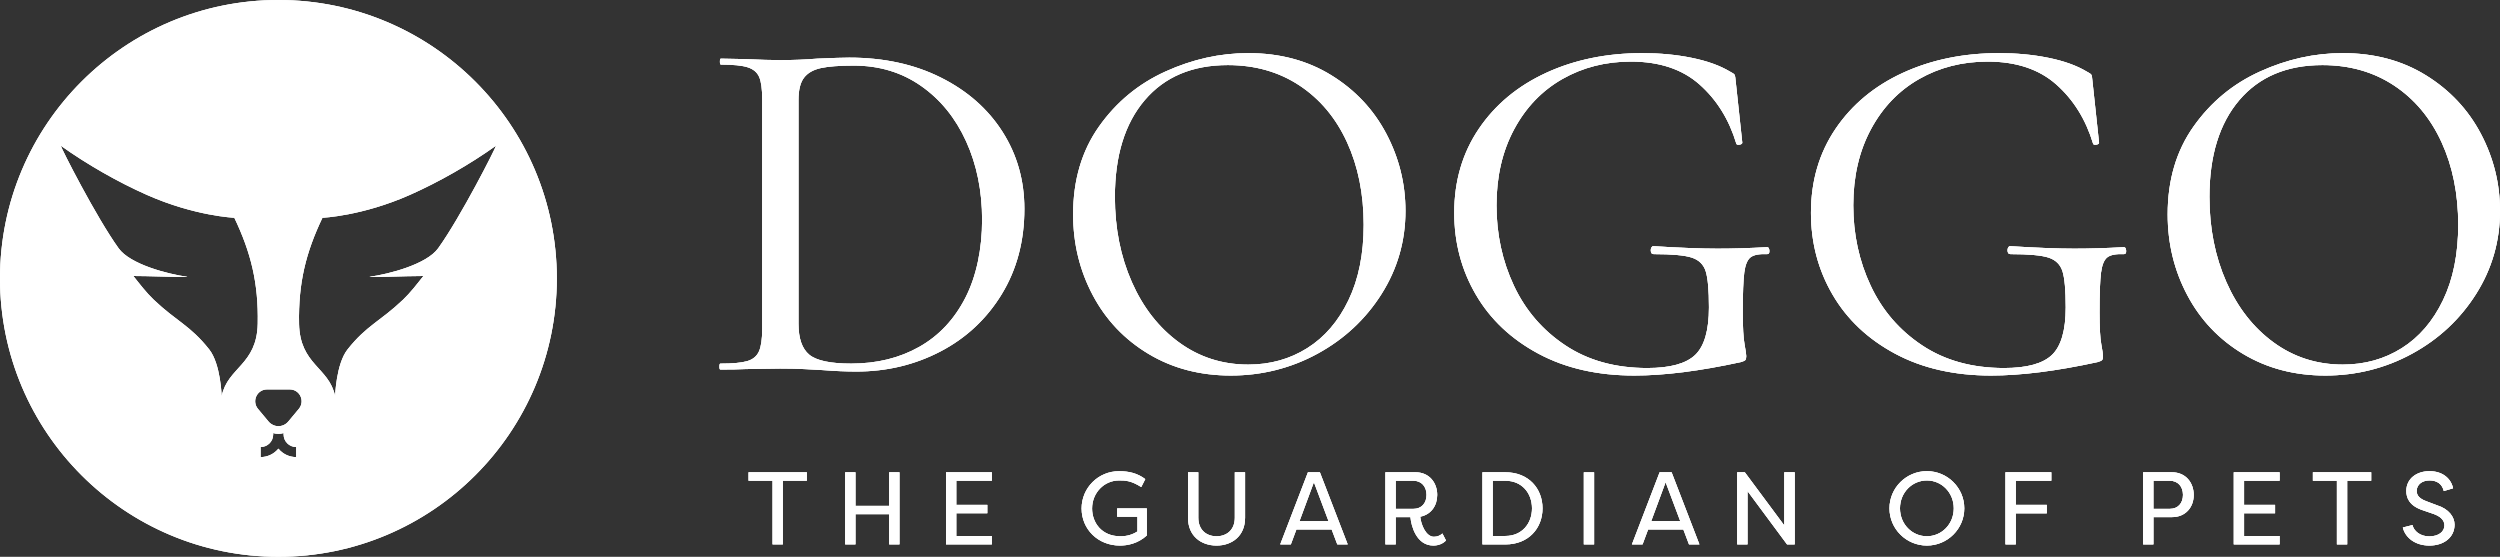
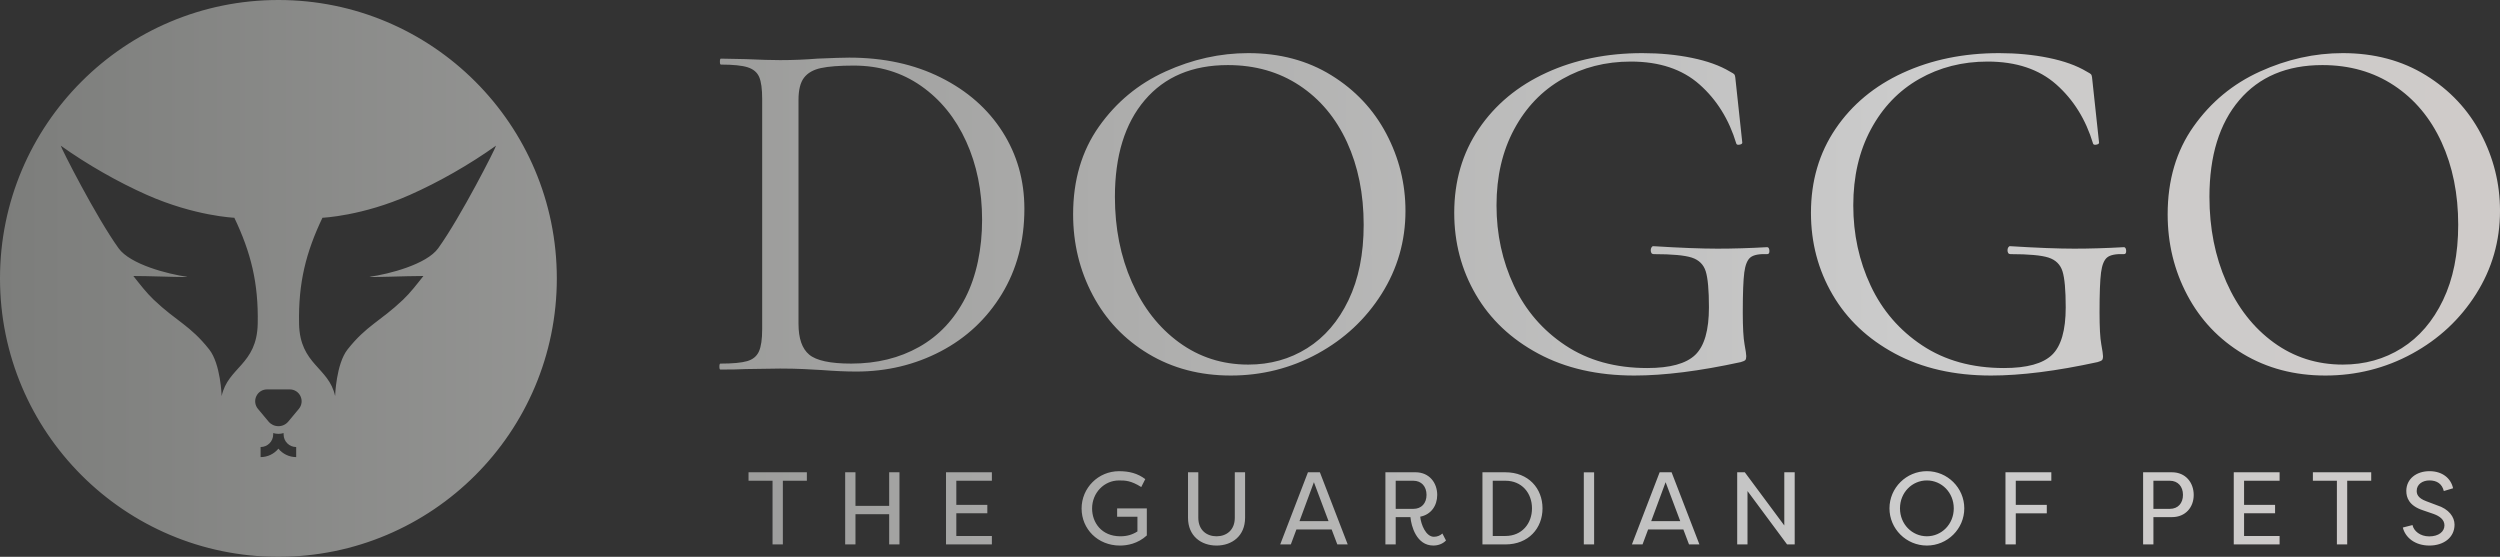
<svg xmlns="http://www.w3.org/2000/svg" viewBox="0 0 1872.07 416.95" data-name="Layer 2" id="Layer_2">
  <rect x="0" y="0" width="1872.07" height="416.95" fill="#333333" stroke="none" />
  <defs>
    <style>      .cls-1 {        clip-path: url(#clippath);      }      .cls-2 {        fill: url(#linear-gradient);      }      .cls-2, .cls-3 {        stroke-width: 0px;      }      .cls-4, .cls-3 {        fill: #fff;      }    </style>
    <linearGradient gradientUnits="userSpaceOnUse" gradientTransform="translate(0 416.99) scale(1 -1)" y2="208.52" x2="1872.07" y1="208.52" x1="0" id="linear-gradient">
      <stop stop-color="#7c7d7b" offset="0" />
      <stop stop-color="#ababaa" offset=".43" />
      <stop stop-color="#cbcbcb" offset=".76" />
      <stop stop-color="#cfcbc9" offset="1" />
    </linearGradient>
    <clipPath id="clippath">
-       <path d="M560.52,353.67v6.33h17.98v47.68h7.72v-47.68h17.98v-6.33h-43.67ZM665.83,353.67v25.15h-25.23v-25.15h-7.72v54.01h7.72v-22.61h25.23v22.61h7.72v-54.01h-7.72ZM708.4,353.67v54.01h34.34v-6.33h-26.62v-16.98h23.22v-6.33h-23.22v-18.06h26.62v-6.33h-34.34ZM924.65,353.67v34.03c0,9.34-6.33,13.89-13.66,13.89s-13.66-4.55-13.66-13.89v-34.03h-7.72v34.03c0,13.66,9.8,20.83,21.37,20.83s21.37-7.17,21.37-20.83v-34.03h-7.72,0ZM983.89,361.08l10.96,29.17h-21.76l10.8-29.17ZM979.42,353.67l-20.76,54.01h7.95l4.17-11.19h26.39l4.24,11.19h7.79l-20.83-54.01h-8.94,0ZM1045.14,359.99h13.2c6.1,0,9.88,4.32,9.88,10.57s-3.7,10.49-9.88,10.49h-13.2v-21.07ZM1037.43,353.67v54.01h7.71v-20.45h11.04c.54,6.56,4.47,21.29,17.13,21.29,3.47,0,6.94-1.15,9.49-3.78l-2.7-5.25c-1.46,1.39-3.63,2.47-6.33,2.47-6.02,0-9.72-9.18-10.27-15.05,8.11-1.54,12.73-8.26,12.73-16.28,0-9.1-5.94-16.98-16.28-16.98h-22.53,0ZM1117.81,359.99h9.49c12.35,0,19.9,9.26,19.9,20.68s-7.56,20.68-19.9,20.68h-9.49v-41.36h0ZM1110.09,353.67v54.01h17.21c17.28,0,27.78-12.11,27.78-27.01s-10.49-27.01-27.78-27.01h-17.21ZM1186,407.68h7.72v-54.01h-7.72v54.01ZM1247.26,361.08l10.96,29.17h-21.76l10.8-29.17ZM1242.78,353.67l-20.75,54.01h7.95l4.17-11.19h26.39l4.24,11.19h7.79l-20.83-54.01h-8.95ZM1336.13,353.67v39.81l-29.56-39.81h-5.71v54.01h7.72v-39.97l29.63,39.97h5.71v-54.01h-7.79ZM1501.75,353.67v54.01h7.72v-23.3h23.23v-6.33h-23.23v-18.06h26.62v-6.33h-34.34ZM1612.53,359.99h12.27c6.09,0,9.87,4.32,9.87,10.57s-3.7,10.49-9.87,10.49h-12.27v-21.07ZM1604.82,353.67v54.01h7.72v-20.45h13.89c10.26,0,16.28-7.48,16.28-16.59s-5.94-16.98-16.28-16.98h-21.6ZM1672.7,353.67v54.01h34.33v-6.33h-26.61v-16.98h23.22v-6.33h-23.22v-18.06h26.61v-6.33h-34.33ZM1731.95,353.67v6.33h17.98v47.68h7.72v-47.68h17.98v-6.33h-43.67,0ZM809.93,380.83c0,15.2,12.03,27.7,28.7,27.7,5.4,0,13.28-1.31,20.14-7.56v-20.29h-22.23v6.25h15.2v11.03c-3.7,2.39-7.79,3.63-12.73,3.63-14.2,0-21.22-10.34-21.22-20.83,0-11.73,9.03-20.99,20.14-20.99,4.71,0,8.95.08,16.67,4.94l3.01-5.94c-5.87-4.39-12.12-5.93-19.68-5.93-15.43,0-28.01,12.42-28.01,28.01M1422.76,380.67c0-11.88,9.1-20.91,20.14-20.91s20.14,9.03,20.14,20.91-9.1,20.91-20.14,20.91-20.14-9.03-20.14-20.91M1414.89,380.67c0,15.35,12.58,27.85,28.01,27.85s28.01-12.5,28.01-27.85-12.58-27.85-28.01-27.85-28.01,12.5-28.01,27.85M1801.92,367.71c0,4.71,1.85,10.96,12.5,14.43l8.1,2.78c4.4,1.62,7.95,4.24,7.95,8.49,0,4.71-4.32,8.26-11.42,8.26-6.72,0-11.57-4.02-12.5-8.49l-7.25,1.85c1.85,7.49,9.1,13.5,19.9,13.5s18.83-6.09,18.83-15.66c0-5.71-4.24-11.73-13.12-14.5l-8.18-3.09c-6.33-2.39-7.03-5.4-7.03-7.72,0-4.94,4.4-7.8,9.57-7.8,5.56,0,9.41,2.55,10.72,7.95l6.94-2.08c-1.62-7.48-8.02-12.8-17.67-12.8s-17.36,5.63-17.36,14.89M605.95,265.56c-5.35-4.47-8.01-12.16-8.01-23.09V74.81c0-7.45,1.36-12.97,4.1-16.57,2.73-3.6,6.95-6.02,12.67-7.27,5.71-1.24,13.91-1.86,24.59-1.86,19.13,0,35.95,5.09,50.48,15.27,14.54,10.19,25.77,24.03,33.72,41.55,7.95,17.5,11.92,37.06,11.92,58.67s-4.16,42.04-12.48,58.31c-8.33,16.27-19.88,28.57-34.65,36.88-14.78,8.33-31.73,12.48-50.85,12.48-15.65,0-26.14-2.24-31.48-6.71M612.1,43.9c-9.19.74-18.51,1.12-27.94,1.12-6.21,0-14.78-.25-25.71-.75l-18.63-.37c-.49,0-.74.74-.74,2.23s.24,2.23.74,2.23c9.19,0,15.89.69,20.12,2.05,4.22,1.37,7.07,3.79,8.57,7.27,1.49,3.48,2.23,8.94,2.23,16.39v172.5c0,7.45-.81,12.98-2.42,16.58-1.62,3.6-4.54,6.02-8.76,7.26-4.22,1.24-10.93,1.87-20.12,1.87-.49,0-.74.74-.74,2.23s.25,2.23.74,2.23c7.95,0,14.29-.12,19.01-.37l25.71-.38c6.46,0,12.35.13,17.7.38,5.34.24,9.87.49,13.6.74,9.69.75,18.26,1.12,25.71,1.12,22.85,0,43.9-5.03,63.15-15.08,19.24-10.06,34.52-24.35,45.82-42.85,11.29-18.5,16.95-39.8,16.95-63.89,0-21.36-5.47-40.61-16.4-57.75-10.93-17.14-26.33-30.67-46.2-40.61-19.87-9.93-42.72-14.9-68.55-14.9-3.98,0-11.92.25-23.84.75M882.94,256.44c-15.15-11.05-26.96-26.14-35.4-45.27-8.45-19.13-12.67-40.36-12.67-63.71,0-30.8,7.45-54.96,22.35-72.47,14.9-17.5,35.64-26.26,62.22-26.26,20.37,0,38.25,5.09,53.65,15.27,15.4,10.19,27.25,24.34,35.58,42.47,8.32,18.13,12.48,38.74,12.48,61.85,0,21.86-3.79,40.67-11.37,56.44-7.57,15.78-17.87,27.76-30.91,35.95-13.04,8.2-27.76,12.3-44.15,12.3-19.37,0-36.64-5.53-51.78-16.58M872.69,53.58c-20.25,9.19-36.83,22.91-49.74,41.17-12.91,18.25-19.37,40.17-19.37,65.75,0,21.86,4.9,42.04,14.72,60.54,9.81,18.5,23.72,33.16,41.72,43.96,18.01,10.8,38.56,16.21,61.66,16.21s45.01-5.46,65.01-16.4c19.99-10.92,35.95-25.83,47.88-44.7,11.92-18.88,17.88-39.62,17.88-62.22,0-20.37-4.79-39.62-14.34-57.75-9.57-18.13-23.28-32.73-41.17-43.78-17.88-11.05-38.62-16.58-62.21-16.58-21.12,0-41.79,4.6-62.04,13.79M1157.89,54.51c-21.36,9.82-38.19,23.79-50.48,41.91-12.29,18.13-18.44,39.11-18.44,62.96,0,22.35,5.4,42.79,16.21,61.29,10.8,18.5,26.39,33.22,46.75,44.14,20.36,10.93,44.34,16.4,71.9,16.4,22.36,0,48.93-3.35,79.73-10.06,1.73-.49,2.85-.99,3.35-1.49.5-.49.74-1.49.74-2.98,0-1.23-.44-4.22-1.3-8.94-.87-4.71-1.31-12.66-1.31-23.84,0-14.16.38-24.09,1.12-29.81.74-5.71,2.29-9.5,4.65-11.37,2.36-1.86,6.52-2.66,12.49-2.42,1.24,0,1.8-.87,1.67-2.61-.13-1.74-.69-2.61-1.67-2.61-13.17.74-25.59,1.12-37.25,1.12s-28.2-.62-48.07-1.87c-.49,0-.93.32-1.3.93-.37.62-.56,1.3-.56,2.04,0,1.99.75,2.99,2.23,2.99,13.66,0,23.16.87,28.5,2.6,5.33,1.74,8.81,5.16,10.43,10.24,1.61,5.1,2.42,14.1,2.42,27.01,0,17.14-3.41,29-10.24,35.58-6.83,6.58-18.82,9.87-35.95,9.87-23.84,0-44.27-5.65-61.29-16.96-17.01-11.29-29.86-26.2-38.55-44.7-8.7-18.5-13.04-38.56-13.04-60.17s4.41-40.61,13.23-57c8.81-16.39,20.86-28.93,36.14-37.63,15.28-8.69,32.35-13.04,51.23-13.04,21.36,0,38.5,5.72,51.41,17.14,12.92,11.43,22.11,26.21,27.57,44.34.24.74,1.06,1,2.42.74,1.37-.24,2.05-.74,2.05-1.49l-4.84-45.08c-.24-3.22-.56-5.15-.93-5.77-.37-.62-1.55-1.42-3.54-2.42-7.45-4.47-16.95-7.88-28.5-10.24-11.54-2.36-23.91-3.54-37.07-3.54-26.58,0-50.55,4.91-71.91,14.72M1425.01,54.51c-21.36,9.82-38.19,23.79-50.48,41.91-12.29,18.13-18.44,39.11-18.44,62.96,0,22.35,5.4,42.79,16.21,61.29,10.8,18.5,26.39,33.22,46.75,44.14,20.36,10.93,44.34,16.4,71.91,16.4,22.35,0,48.92-3.35,79.73-10.06,1.73-.49,2.85-.99,3.35-1.49.5-.49.75-1.49.75-2.98,0-1.23-.44-4.22-1.3-8.94-.87-4.71-1.3-12.66-1.3-23.84,0-14.16.37-24.09,1.12-29.81.74-5.71,2.29-9.5,4.66-11.37,2.36-1.86,6.52-2.66,12.48-2.42,1.24,0,1.8-.87,1.67-2.61-.13-1.74-.69-2.61-1.67-2.61-13.17.74-25.59,1.12-37.25,1.12s-28.2-.62-48.07-1.87c-.49,0-.93.32-1.3.93-.37.62-.56,1.3-.56,2.04,0,1.99.75,2.99,2.23,2.99,13.66,0,23.16.87,28.51,2.6,5.33,1.74,8.81,5.16,10.43,10.24,1.61,5.1,2.42,14.1,2.42,27.01,0,17.14-3.41,29-10.24,35.58-6.84,6.58-18.82,9.87-35.95,9.87-23.84,0-44.28-5.65-61.29-16.96-17.02-11.29-29.87-26.2-38.56-44.7-8.7-18.5-13.04-38.56-13.04-60.17s4.41-40.61,13.23-57c8.81-16.39,20.86-28.93,36.14-37.63,15.27-8.69,32.35-13.04,51.23-13.04,21.36,0,38.5,5.72,51.41,17.14,12.91,11.43,22.1,26.21,27.57,44.34.24.74,1.06,1,2.42.74,1.37-.24,2.05-.74,2.05-1.49l-4.84-45.08c-.24-3.22-.55-5.15-.93-5.77-.37-.62-1.55-1.42-3.53-2.42-7.45-4.47-16.95-7.88-28.5-10.24-11.55-2.36-23.92-3.54-37.07-3.54-26.59,0-50.55,4.91-71.91,14.72M1702.56,256.44c-15.16-11.05-26.95-26.14-35.4-45.27-8.45-19.13-12.67-40.36-12.67-63.71,0-30.8,7.45-54.96,22.35-72.47,14.9-17.5,35.64-26.26,62.22-26.26,20.37,0,38.25,5.09,53.65,15.27,15.4,10.19,27.25,24.34,35.58,42.47,8.32,18.13,12.48,38.74,12.48,61.85,0,21.86-3.79,40.67-11.37,56.44-7.58,15.78-17.88,27.76-30.92,35.95-13.04,8.2-27.76,12.3-44.15,12.3-19.37,0-36.64-5.53-51.78-16.58M1692.31,53.58c-20.25,9.19-36.83,22.91-49.74,41.17-12.92,18.25-19.37,40.17-19.37,65.75,0,21.86,4.9,42.04,14.72,60.54,9.81,18.5,23.72,33.16,41.73,43.96,18.01,10.8,38.56,16.21,61.66,16.21s45.01-5.46,65.01-16.4c19.99-10.92,35.95-25.83,47.87-44.7,11.92-18.88,17.88-39.62,17.88-62.22,0-20.37-4.79-39.62-14.34-57.75-9.57-18.13-23.28-32.73-41.17-43.78-17.88-11.05-38.62-16.58-62.22-16.58-21.12,0-41.79,4.6-62.03,13.79M212.37,324.29v1.04c0,5.2,4.22,9.42,9.42,9.42v7.54c-5.33,0-10.21-2.47-13.32-6.32-3.11,3.85-8,6.32-13.32,6.32v-7.54c5.2,0,9.43-4.23,9.43-9.42v-1.04c1.24.38,2.56.59,3.9.59s2.65-.2,3.9-.59M201.1,315.69l-7.95-9.53c-2.22-2.68-2.69-6.3-1.22-9.45,1.48-3.15,4.55-5.11,8.04-5.11h17.02c3.48,0,6.56,1.96,8.03,5.11,1.47,3.15,1.01,6.77-1.22,9.45l-7.94,9.53c-1.83,2.19-4.52,3.45-7.38,3.45s-5.55-1.26-7.38-3.45M140.25,207.3c-14.9-2.11-42.79-9.38-51.43-21.37-16.84-23.39-43.14-75.19-43.33-76.85,19.86,14.16,42.89,27.27,64.42,36.83,35.91,15.93,65.57,17.16,65.57,17.16,12.38,25.95,18.14,48.81,17.51,79.33-.63,30.91-22.36,32.45-27.01,54.21,0,0-.7-24.03-9.31-34.93-14.26-18.04-24.45-20.96-41.58-37.26-5.39-5.13-10.15-11.33-15.23-17.74,10.94,0,30.6.77,37.72.77,1.68,0,2.66-.04,2.67-.15M223.95,242.39c-.62-30.53,5.13-53.38,17.51-79.33,0,0,29.65-1.22,65.56-17.16,21.54-9.55,44.56-22.66,64.42-36.83-.18,1.66-26.49,53.46-43.32,76.85-8.64,12-36.54,19.27-51.43,21.37,0,.56,26.86-.62,40.38-.62-5.08,6.4-9.83,12.6-15.23,17.74-17.14,16.31-27.32,19.22-41.58,37.26-8.61,10.9-9.31,34.93-9.31,34.93-4.65-21.77-26.38-23.31-27.01-54.21M208.48,0C93.34,0,0,93.34,0,208.47s93.34,208.48,208.48,208.48,208.48-93.34,208.48-208.48S323.61,0,208.48,0h0Z" class="cls-3" />
-     </clipPath>
+       </clipPath>
  </defs>
  <g data-name="Réteg 1" id="Réteg_1">
    <path d="M560.52,353.67v6.33h17.98v47.68h7.72v-47.68h17.98v-6.33h-43.67ZM665.83,353.67v25.15h-25.23v-25.15h-7.72v54.01h7.72v-22.61h25.23v22.61h7.72v-54.01h-7.72ZM708.4,353.67v54.01h34.34v-6.33h-26.62v-16.98h23.22v-6.33h-23.22v-18.06h26.62v-6.33h-34.34ZM924.65,353.67v34.03c0,9.34-6.33,13.89-13.66,13.89s-13.66-4.55-13.66-13.89v-34.03h-7.72v34.03c0,13.66,9.8,20.83,21.37,20.83s21.37-7.17,21.37-20.83v-34.03h-7.72,0ZM983.89,361.08l10.96,29.17h-21.76l10.8-29.17ZM979.42,353.67l-20.76,54.01h7.95l4.17-11.19h26.39l4.24,11.19h7.79l-20.83-54.01h-8.94,0ZM1045.14,359.99h13.2c6.1,0,9.88,4.32,9.88,10.57s-3.7,10.49-9.88,10.49h-13.2v-21.07ZM1037.43,353.67v54.01h7.71v-20.45h11.04c.54,6.56,4.47,21.29,17.13,21.29,3.47,0,6.94-1.15,9.49-3.78l-2.7-5.25c-1.46,1.39-3.63,2.47-6.33,2.47-6.02,0-9.72-9.18-10.27-15.05,8.11-1.54,12.73-8.26,12.73-16.28,0-9.1-5.94-16.98-16.28-16.98h-22.53,0ZM1117.81,359.99h9.49c12.35,0,19.9,9.26,19.9,20.68s-7.56,20.68-19.9,20.68h-9.49v-41.36h0ZM1110.09,353.67v54.01h17.21c17.28,0,27.78-12.11,27.78-27.01s-10.49-27.01-27.78-27.01h-17.21ZM1186,407.68h7.72v-54.01h-7.72v54.01ZM1247.26,361.08l10.96,29.17h-21.76l10.8-29.17ZM1242.78,353.67l-20.75,54.01h7.95l4.17-11.19h26.39l4.24,11.19h7.79l-20.83-54.01h-8.95ZM1336.13,353.67v39.81l-29.56-39.81h-5.71v54.01h7.72v-39.97l29.63,39.97h5.71v-54.01h-7.79ZM1501.75,353.67v54.01h7.72v-23.3h23.23v-6.33h-23.23v-18.06h26.62v-6.33h-34.34ZM1612.53,359.99h12.27c6.09,0,9.87,4.32,9.87,10.57s-3.7,10.49-9.87,10.49h-12.27v-21.07ZM1604.82,353.67v54.01h7.72v-20.45h13.89c10.26,0,16.28-7.48,16.28-16.59s-5.94-16.98-16.28-16.98h-21.6ZM1672.7,353.67v54.01h34.33v-6.33h-26.61v-16.98h23.22v-6.33h-23.22v-18.06h26.61v-6.33h-34.33ZM1731.95,353.67v6.33h17.98v47.68h7.72v-47.68h17.98v-6.33h-43.67,0ZM809.93,380.83c0,15.2,12.03,27.7,28.7,27.7,5.4,0,13.28-1.31,20.14-7.56v-20.29h-22.23v6.25h15.2v11.03c-3.7,2.39-7.79,3.63-12.73,3.63-14.2,0-21.22-10.34-21.22-20.83,0-11.73,9.03-20.99,20.14-20.99,4.71,0,8.95.08,16.67,4.94l3.01-5.94c-5.87-4.39-12.12-5.93-19.68-5.93-15.43,0-28.01,12.42-28.01,28.01M1422.76,380.67c0-11.88,9.1-20.91,20.14-20.91s20.14,9.03,20.14,20.91-9.1,20.91-20.14,20.91-20.14-9.03-20.14-20.91M1414.89,380.67c0,15.35,12.58,27.85,28.01,27.85s28.01-12.5,28.01-27.85-12.58-27.85-28.01-27.85-28.01,12.5-28.01,27.85M1801.92,367.71c0,4.71,1.85,10.96,12.5,14.43l8.1,2.78c4.4,1.62,7.95,4.24,7.95,8.49,0,4.71-4.32,8.26-11.42,8.26-6.72,0-11.57-4.02-12.5-8.49l-7.25,1.85c1.85,7.49,9.1,13.5,19.9,13.5s18.83-6.09,18.83-15.66c0-5.71-4.24-11.73-13.12-14.5l-8.18-3.09c-6.33-2.39-7.03-5.4-7.03-7.72,0-4.94,4.4-7.8,9.57-7.8,5.56,0,9.41,2.55,10.72,7.95l6.94-2.08c-1.62-7.48-8.02-12.8-17.67-12.8s-17.36,5.63-17.36,14.89M605.95,265.56c-5.35-4.47-8.01-12.16-8.01-23.09V74.81c0-7.45,1.36-12.97,4.1-16.57,2.73-3.6,6.95-6.02,12.67-7.27,5.71-1.24,13.91-1.86,24.59-1.86,19.13,0,35.95,5.09,50.48,15.27,14.54,10.19,25.77,24.03,33.72,41.55,7.95,17.5,11.92,37.06,11.92,58.67s-4.16,42.04-12.48,58.31c-8.33,16.27-19.88,28.57-34.65,36.88-14.78,8.33-31.73,12.48-50.85,12.48-15.65,0-26.14-2.24-31.48-6.71M612.1,43.9c-9.19.74-18.51,1.12-27.94,1.12-6.21,0-14.78-.25-25.71-.75l-18.63-.37c-.49,0-.74.74-.74,2.23s.24,2.23.74,2.23c9.19,0,15.89.69,20.12,2.05,4.22,1.37,7.07,3.79,8.57,7.27,1.49,3.48,2.23,8.94,2.23,16.39v172.5c0,7.45-.81,12.98-2.42,16.58-1.62,3.6-4.54,6.02-8.76,7.26-4.22,1.24-10.93,1.87-20.12,1.87-.49,0-.74.74-.74,2.23s.25,2.23.74,2.23c7.95,0,14.29-.12,19.01-.37l25.71-.38c6.46,0,12.35.13,17.7.38,5.34.24,9.87.49,13.6.74,9.69.75,18.26,1.12,25.71,1.12,22.85,0,43.9-5.03,63.15-15.08,19.24-10.06,34.52-24.35,45.82-42.85,11.29-18.5,16.95-39.8,16.95-63.89,0-21.36-5.47-40.61-16.4-57.75-10.93-17.14-26.33-30.67-46.2-40.61-19.87-9.93-42.72-14.9-68.55-14.9-3.98,0-11.92.25-23.84.75M882.94,256.44c-15.15-11.05-26.96-26.14-35.4-45.27-8.45-19.13-12.67-40.36-12.67-63.71,0-30.8,7.45-54.96,22.35-72.47,14.9-17.5,35.64-26.26,62.22-26.26,20.37,0,38.25,5.09,53.65,15.27,15.4,10.19,27.25,24.34,35.58,42.47,8.32,18.13,12.48,38.74,12.48,61.85,0,21.86-3.79,40.67-11.37,56.44-7.57,15.78-17.87,27.76-30.91,35.95-13.04,8.2-27.76,12.3-44.15,12.3-19.37,0-36.64-5.53-51.78-16.58M872.69,53.58c-20.25,9.19-36.83,22.91-49.74,41.17-12.91,18.25-19.37,40.17-19.37,65.75,0,21.86,4.9,42.04,14.72,60.54,9.81,18.5,23.72,33.16,41.72,43.96,18.01,10.8,38.56,16.21,61.66,16.21s45.01-5.46,65.01-16.4c19.99-10.92,35.95-25.83,47.88-44.7,11.92-18.88,17.88-39.62,17.88-62.22,0-20.37-4.79-39.62-14.34-57.75-9.57-18.13-23.28-32.73-41.17-43.78-17.88-11.05-38.62-16.58-62.21-16.58-21.12,0-41.79,4.6-62.04,13.79M1157.89,54.51c-21.36,9.82-38.19,23.79-50.48,41.91-12.29,18.13-18.44,39.11-18.44,62.96,0,22.35,5.4,42.79,16.21,61.29,10.8,18.5,26.39,33.22,46.75,44.14,20.36,10.93,44.34,16.4,71.9,16.4,22.36,0,48.93-3.35,79.73-10.06,1.73-.49,2.85-.99,3.35-1.49.5-.49.74-1.49.74-2.98,0-1.23-.44-4.22-1.3-8.94-.87-4.71-1.31-12.66-1.31-23.84,0-14.16.38-24.09,1.12-29.81.74-5.71,2.29-9.5,4.65-11.37,2.36-1.86,6.52-2.66,12.49-2.42,1.24,0,1.8-.87,1.67-2.61-.13-1.74-.69-2.61-1.67-2.61-13.17.74-25.59,1.12-37.25,1.12s-28.2-.62-48.07-1.87c-.49,0-.93.32-1.3.93-.37.62-.56,1.3-.56,2.04,0,1.99.75,2.99,2.23,2.99,13.66,0,23.16.87,28.5,2.6,5.33,1.74,8.81,5.16,10.43,10.24,1.61,5.1,2.42,14.1,2.42,27.01,0,17.14-3.41,29-10.24,35.58-6.83,6.58-18.82,9.87-35.95,9.87-23.84,0-44.27-5.65-61.29-16.96-17.01-11.29-29.86-26.2-38.55-44.7-8.7-18.5-13.04-38.56-13.04-60.17s4.41-40.61,13.23-57c8.81-16.39,20.86-28.93,36.14-37.63,15.28-8.69,32.35-13.04,51.23-13.04,21.36,0,38.5,5.72,51.41,17.14,12.92,11.43,22.11,26.21,27.57,44.34.24.74,1.06,1,2.42.74,1.37-.24,2.05-.74,2.05-1.49l-4.84-45.08c-.24-3.22-.56-5.15-.93-5.77-.37-.62-1.55-1.42-3.54-2.42-7.45-4.47-16.95-7.88-28.5-10.24-11.54-2.36-23.91-3.54-37.07-3.54-26.58,0-50.55,4.91-71.91,14.72M1425.01,54.51c-21.36,9.82-38.19,23.79-50.48,41.91-12.29,18.13-18.44,39.11-18.44,62.96,0,22.35,5.4,42.79,16.21,61.29,10.8,18.5,26.39,33.22,46.75,44.14,20.36,10.93,44.34,16.4,71.91,16.4,22.35,0,48.92-3.35,79.73-10.06,1.73-.49,2.85-.99,3.35-1.49.5-.49.75-1.49.75-2.98,0-1.23-.44-4.22-1.3-8.94-.87-4.71-1.3-12.66-1.3-23.84,0-14.16.37-24.09,1.12-29.81.74-5.71,2.29-9.5,4.66-11.37,2.36-1.86,6.52-2.66,12.48-2.42,1.24,0,1.8-.87,1.67-2.61-.13-1.74-.69-2.61-1.67-2.61-13.17.74-25.59,1.12-37.25,1.12s-28.2-.62-48.07-1.87c-.49,0-.93.32-1.3.93-.37.62-.56,1.3-.56,2.04,0,1.99.75,2.99,2.23,2.99,13.66,0,23.16.87,28.51,2.6,5.33,1.74,8.81,5.16,10.43,10.24,1.61,5.1,2.42,14.1,2.42,27.01,0,17.14-3.41,29-10.24,35.58-6.84,6.58-18.82,9.87-35.95,9.87-23.84,0-44.28-5.65-61.29-16.96-17.02-11.29-29.87-26.2-38.56-44.7-8.7-18.5-13.04-38.56-13.04-60.17s4.41-40.61,13.23-57c8.81-16.39,20.86-28.93,36.14-37.63,15.27-8.69,32.35-13.04,51.23-13.04,21.36,0,38.5,5.72,51.41,17.14,12.91,11.43,22.1,26.21,27.57,44.34.24.74,1.06,1,2.42.74,1.37-.24,2.05-.74,2.05-1.49l-4.84-45.08c-.24-3.22-.55-5.15-.93-5.77-.37-.62-1.55-1.42-3.53-2.42-7.45-4.47-16.95-7.88-28.5-10.24-11.55-2.36-23.92-3.54-37.07-3.54-26.59,0-50.55,4.91-71.91,14.72M1702.56,256.44c-15.16-11.05-26.95-26.14-35.4-45.27-8.45-19.13-12.67-40.36-12.67-63.71,0-30.8,7.45-54.96,22.35-72.47,14.9-17.5,35.64-26.26,62.22-26.26,20.37,0,38.25,5.09,53.65,15.27,15.4,10.19,27.25,24.34,35.58,42.47,8.32,18.13,12.48,38.74,12.48,61.85,0,21.86-3.79,40.67-11.37,56.44-7.58,15.78-17.88,27.76-30.92,35.95-13.04,8.2-27.76,12.3-44.15,12.3-19.37,0-36.64-5.53-51.78-16.58M1692.31,53.58c-20.25,9.19-36.83,22.91-49.74,41.17-12.92,18.25-19.37,40.17-19.37,65.75,0,21.86,4.9,42.04,14.72,60.54,9.81,18.5,23.72,33.16,41.73,43.96,18.01,10.8,38.56,16.21,61.66,16.21s45.01-5.46,65.01-16.4c19.99-10.92,35.95-25.83,47.87-44.7,11.92-18.88,17.88-39.62,17.88-62.22,0-20.37-4.79-39.62-14.34-57.75-9.57-18.13-23.28-32.73-41.17-43.78-17.88-11.05-38.62-16.58-62.22-16.58-21.12,0-41.79,4.6-62.03,13.79M212.37,324.29v1.04c0,5.2,4.22,9.42,9.42,9.42v7.54c-5.33,0-10.21-2.47-13.32-6.32-3.11,3.85-8,6.32-13.32,6.32v-7.54c5.2,0,9.43-4.23,9.43-9.42v-1.04c1.24.38,2.56.59,3.9.59s2.65-.2,3.9-.59M201.1,315.69l-7.95-9.53c-2.22-2.68-2.69-6.3-1.22-9.45,1.48-3.15,4.55-5.11,8.04-5.11h17.02c3.48,0,6.56,1.96,8.03,5.11,1.47,3.15,1.01,6.77-1.22,9.45l-7.94,9.53c-1.83,2.19-4.52,3.45-7.38,3.45s-5.55-1.26-7.38-3.45M140.25,207.3c-14.9-2.11-42.79-9.38-51.43-21.37-16.84-23.39-43.14-75.19-43.33-76.85,19.86,14.16,42.89,27.27,64.42,36.83,35.91,15.93,65.57,17.16,65.57,17.16,12.38,25.95,18.14,48.81,17.51,79.33-.63,30.91-22.36,32.45-27.01,54.21,0,0-.7-24.03-9.31-34.93-14.26-18.04-24.45-20.96-41.58-37.26-5.39-5.13-10.15-11.33-15.23-17.74,10.94,0,30.6.77,37.72.77,1.68,0,2.66-.04,2.67-.15M223.95,242.39c-.62-30.53,5.13-53.38,17.51-79.33,0,0,29.65-1.22,65.56-17.16,21.54-9.55,44.56-22.66,64.42-36.83-.18,1.66-26.49,53.46-43.32,76.85-8.64,12-36.54,19.27-51.43,21.37,0,.56,26.86-.62,40.38-.62-5.08,6.4-9.83,12.6-15.23,17.74-17.14,16.31-27.32,19.22-41.58,37.26-8.61,10.9-9.31,34.93-9.31,34.93-4.65-21.77-26.38-23.31-27.01-54.21M208.48,0C93.34,0,0,93.34,0,208.47s93.34,208.48,208.48,208.48,208.48-93.34,208.48-208.48S323.61,0,208.48,0h0Z" class="cls-2" />
    <g>
-       <path d="M560.52,353.67v6.33h17.98v47.68h7.72v-47.68h17.98v-6.33h-43.67ZM665.83,353.67v25.15h-25.23v-25.15h-7.72v54.01h7.72v-22.61h25.23v22.61h7.72v-54.01h-7.72ZM708.4,353.67v54.01h34.34v-6.33h-26.62v-16.98h23.22v-6.33h-23.22v-18.06h26.62v-6.33h-34.34ZM924.65,353.67v34.03c0,9.34-6.33,13.89-13.66,13.89s-13.66-4.55-13.66-13.89v-34.03h-7.72v34.03c0,13.66,9.8,20.83,21.37,20.83s21.37-7.17,21.37-20.83v-34.03h-7.72,0ZM983.89,361.08l10.96,29.17h-21.76l10.8-29.17ZM979.42,353.67l-20.76,54.01h7.95l4.17-11.19h26.39l4.24,11.19h7.79l-20.83-54.01h-8.94,0ZM1045.14,359.99h13.2c6.1,0,9.88,4.32,9.88,10.57s-3.7,10.49-9.88,10.49h-13.2v-21.07ZM1037.43,353.67v54.01h7.71v-20.45h11.04c.54,6.56,4.47,21.29,17.13,21.29,3.47,0,6.94-1.15,9.49-3.78l-2.7-5.25c-1.46,1.39-3.63,2.47-6.33,2.47-6.02,0-9.72-9.18-10.27-15.05,8.11-1.54,12.73-8.26,12.73-16.28,0-9.1-5.94-16.98-16.28-16.98h-22.53,0ZM1117.81,359.99h9.49c12.35,0,19.9,9.26,19.9,20.68s-7.56,20.68-19.9,20.68h-9.49v-41.36h0ZM1110.09,353.67v54.01h17.21c17.28,0,27.78-12.11,27.78-27.01s-10.49-27.01-27.78-27.01h-17.21ZM1186,407.68h7.72v-54.01h-7.72v54.01ZM1247.26,361.08l10.96,29.17h-21.76l10.8-29.17ZM1242.78,353.67l-20.75,54.01h7.95l4.17-11.19h26.39l4.24,11.19h7.79l-20.83-54.01h-8.95ZM1336.13,353.67v39.81l-29.56-39.81h-5.71v54.01h7.72v-39.97l29.63,39.97h5.71v-54.01h-7.79ZM1501.75,353.67v54.01h7.72v-23.3h23.23v-6.33h-23.23v-18.06h26.62v-6.33h-34.34ZM1612.53,359.99h12.27c6.09,0,9.87,4.32,9.87,10.57s-3.7,10.49-9.87,10.49h-12.27v-21.07ZM1604.82,353.67v54.01h7.72v-20.45h13.89c10.26,0,16.28-7.48,16.28-16.59s-5.94-16.98-16.28-16.98h-21.6ZM1672.7,353.67v54.01h34.33v-6.33h-26.61v-16.98h23.22v-6.33h-23.22v-18.06h26.61v-6.33h-34.33ZM1731.95,353.67v6.33h17.98v47.68h7.72v-47.68h17.98v-6.33h-43.67,0ZM809.93,380.83c0,15.2,12.03,27.7,28.7,27.7,5.4,0,13.28-1.31,20.14-7.56v-20.29h-22.23v6.25h15.2v11.03c-3.7,2.39-7.79,3.63-12.73,3.63-14.2,0-21.22-10.34-21.22-20.83,0-11.73,9.03-20.99,20.14-20.99,4.71,0,8.95.08,16.67,4.94l3.01-5.94c-5.87-4.39-12.12-5.93-19.68-5.93-15.43,0-28.01,12.42-28.01,28.01M1422.76,380.67c0-11.88,9.1-20.91,20.14-20.91s20.14,9.03,20.14,20.91-9.1,20.91-20.14,20.91-20.14-9.03-20.14-20.91M1414.89,380.67c0,15.35,12.58,27.85,28.01,27.85s28.01-12.5,28.01-27.85-12.58-27.85-28.01-27.85-28.01,12.5-28.01,27.85M1801.92,367.71c0,4.71,1.85,10.96,12.5,14.43l8.1,2.78c4.4,1.62,7.95,4.24,7.95,8.49,0,4.71-4.32,8.26-11.42,8.26-6.72,0-11.57-4.02-12.5-8.49l-7.25,1.85c1.85,7.49,9.1,13.5,19.9,13.5s18.83-6.09,18.83-15.66c0-5.71-4.24-11.73-13.12-14.5l-8.18-3.09c-6.33-2.39-7.03-5.4-7.03-7.72,0-4.94,4.4-7.8,9.57-7.8,5.56,0,9.41,2.55,10.72,7.95l6.94-2.08c-1.62-7.48-8.02-12.8-17.67-12.8s-17.36,5.63-17.36,14.89M605.95,265.56c-5.35-4.47-8.01-12.16-8.01-23.09V74.81c0-7.45,1.36-12.97,4.1-16.57,2.73-3.6,6.95-6.02,12.67-7.27,5.71-1.24,13.91-1.86,24.59-1.86,19.13,0,35.95,5.09,50.48,15.27,14.54,10.19,25.77,24.03,33.72,41.55,7.95,17.5,11.92,37.06,11.92,58.67s-4.16,42.04-12.48,58.31c-8.33,16.27-19.88,28.57-34.65,36.88-14.78,8.33-31.73,12.48-50.85,12.48-15.65,0-26.14-2.24-31.48-6.71M612.1,43.9c-9.19.74-18.51,1.12-27.94,1.12-6.21,0-14.78-.25-25.71-.75l-18.63-.37c-.49,0-.74.74-.74,2.23s.24,2.23.74,2.23c9.19,0,15.89.69,20.12,2.05,4.22,1.37,7.07,3.79,8.57,7.27,1.49,3.48,2.23,8.94,2.23,16.39v172.5c0,7.45-.81,12.98-2.42,16.58-1.62,3.6-4.54,6.02-8.76,7.26-4.22,1.24-10.93,1.87-20.12,1.87-.49,0-.74.74-.74,2.23s.25,2.23.74,2.23c7.95,0,14.29-.12,19.01-.37l25.71-.38c6.46,0,12.35.13,17.7.38,5.34.24,9.87.49,13.6.74,9.69.75,18.26,1.12,25.71,1.12,22.85,0,43.9-5.03,63.15-15.08,19.24-10.06,34.52-24.35,45.82-42.85,11.29-18.5,16.95-39.8,16.95-63.89,0-21.36-5.47-40.61-16.4-57.75-10.93-17.14-26.33-30.67-46.2-40.61-19.87-9.93-42.72-14.9-68.55-14.9-3.98,0-11.92.25-23.84.75M882.94,256.44c-15.15-11.05-26.96-26.14-35.4-45.27-8.45-19.13-12.67-40.36-12.67-63.71,0-30.8,7.45-54.96,22.35-72.47,14.9-17.5,35.64-26.26,62.22-26.26,20.37,0,38.25,5.09,53.65,15.27,15.4,10.19,27.25,24.34,35.58,42.47,8.32,18.13,12.48,38.74,12.48,61.85,0,21.86-3.79,40.67-11.37,56.44-7.57,15.78-17.87,27.76-30.91,35.95-13.04,8.2-27.76,12.3-44.15,12.3-19.37,0-36.64-5.53-51.78-16.58M872.69,53.58c-20.25,9.19-36.83,22.91-49.74,41.17-12.91,18.25-19.37,40.17-19.37,65.75,0,21.86,4.9,42.04,14.72,60.54,9.81,18.5,23.72,33.16,41.72,43.96,18.01,10.8,38.56,16.21,61.66,16.21s45.01-5.46,65.01-16.4c19.99-10.92,35.95-25.83,47.88-44.7,11.92-18.88,17.88-39.62,17.88-62.22,0-20.37-4.79-39.62-14.34-57.75-9.57-18.13-23.28-32.73-41.17-43.78-17.88-11.05-38.62-16.58-62.21-16.58-21.12,0-41.79,4.6-62.04,13.79M1157.89,54.51c-21.36,9.82-38.19,23.79-50.48,41.91-12.29,18.13-18.44,39.11-18.44,62.96,0,22.35,5.4,42.79,16.21,61.29,10.8,18.5,26.39,33.22,46.75,44.14,20.36,10.93,44.34,16.4,71.9,16.4,22.36,0,48.93-3.35,79.73-10.06,1.73-.49,2.85-.99,3.35-1.49.5-.49.74-1.49.74-2.98,0-1.23-.44-4.22-1.3-8.94-.87-4.71-1.31-12.66-1.31-23.84,0-14.16.38-24.09,1.12-29.81.74-5.71,2.29-9.5,4.65-11.37,2.36-1.86,6.52-2.66,12.49-2.42,1.24,0,1.8-.87,1.67-2.61-.13-1.74-.69-2.61-1.67-2.61-13.17.74-25.59,1.12-37.25,1.12s-28.2-.62-48.07-1.87c-.49,0-.93.32-1.3.93-.37.62-.56,1.3-.56,2.04,0,1.99.75,2.99,2.23,2.99,13.66,0,23.16.87,28.5,2.6,5.33,1.74,8.81,5.16,10.43,10.24,1.61,5.1,2.42,14.1,2.42,27.01,0,17.14-3.41,29-10.24,35.58-6.83,6.58-18.82,9.87-35.95,9.87-23.84,0-44.27-5.65-61.29-16.96-17.01-11.29-29.86-26.2-38.55-44.7-8.7-18.5-13.04-38.56-13.04-60.17s4.41-40.61,13.23-57c8.81-16.39,20.86-28.93,36.14-37.63,15.28-8.69,32.35-13.04,51.23-13.04,21.36,0,38.5,5.72,51.41,17.14,12.92,11.43,22.11,26.21,27.57,44.34.24.74,1.06,1,2.42.74,1.37-.24,2.05-.74,2.05-1.49l-4.84-45.08c-.24-3.22-.56-5.15-.93-5.77-.37-.62-1.55-1.42-3.54-2.42-7.45-4.47-16.95-7.88-28.5-10.24-11.54-2.36-23.91-3.54-37.07-3.54-26.58,0-50.55,4.91-71.91,14.72M1425.01,54.51c-21.36,9.82-38.19,23.79-50.48,41.91-12.29,18.13-18.44,39.11-18.44,62.96,0,22.35,5.4,42.79,16.21,61.29,10.8,18.5,26.39,33.22,46.75,44.14,20.36,10.93,44.34,16.4,71.91,16.4,22.35,0,48.92-3.35,79.73-10.06,1.73-.49,2.85-.99,3.35-1.49.5-.49.75-1.49.75-2.98,0-1.23-.44-4.22-1.3-8.94-.87-4.71-1.3-12.66-1.3-23.84,0-14.16.37-24.09,1.12-29.81.74-5.71,2.29-9.5,4.66-11.37,2.36-1.86,6.52-2.66,12.48-2.42,1.24,0,1.8-.87,1.67-2.61-.13-1.74-.69-2.61-1.67-2.61-13.17.74-25.59,1.12-37.25,1.12s-28.2-.62-48.07-1.87c-.49,0-.93.32-1.3.93-.37.62-.56,1.3-.56,2.04,0,1.99.75,2.99,2.23,2.99,13.66,0,23.16.87,28.51,2.6,5.33,1.74,8.81,5.16,10.43,10.24,1.61,5.1,2.42,14.1,2.42,27.01,0,17.14-3.41,29-10.24,35.58-6.84,6.58-18.82,9.87-35.95,9.87-23.84,0-44.28-5.65-61.29-16.96-17.02-11.29-29.87-26.2-38.56-44.7-8.7-18.5-13.04-38.56-13.04-60.17s4.41-40.61,13.23-57c8.81-16.39,20.86-28.93,36.14-37.63,15.27-8.69,32.35-13.04,51.23-13.04,21.36,0,38.5,5.72,51.41,17.14,12.91,11.43,22.1,26.21,27.57,44.34.24.74,1.06,1,2.42.74,1.37-.24,2.05-.74,2.05-1.49l-4.84-45.08c-.24-3.22-.55-5.15-.93-5.77-.37-.62-1.55-1.42-3.53-2.42-7.45-4.47-16.95-7.88-28.5-10.24-11.55-2.36-23.92-3.54-37.07-3.54-26.59,0-50.55,4.91-71.91,14.72M1702.56,256.44c-15.16-11.05-26.95-26.14-35.4-45.27-8.45-19.13-12.67-40.36-12.67-63.71,0-30.8,7.45-54.96,22.35-72.47,14.9-17.5,35.64-26.26,62.22-26.26,20.37,0,38.25,5.09,53.65,15.27,15.4,10.19,27.25,24.34,35.58,42.47,8.32,18.13,12.48,38.74,12.48,61.85,0,21.86-3.79,40.67-11.37,56.44-7.58,15.78-17.88,27.76-30.92,35.95-13.04,8.2-27.76,12.3-44.15,12.3-19.37,0-36.64-5.53-51.78-16.58M1692.31,53.58c-20.25,9.19-36.83,22.91-49.74,41.17-12.92,18.25-19.37,40.17-19.37,65.75,0,21.86,4.9,42.04,14.72,60.54,9.81,18.5,23.72,33.16,41.73,43.96,18.01,10.8,38.56,16.21,61.66,16.21s45.01-5.46,65.01-16.4c19.99-10.92,35.95-25.83,47.87-44.7,11.92-18.88,17.88-39.62,17.88-62.22,0-20.37-4.79-39.62-14.34-57.75-9.57-18.13-23.28-32.73-41.17-43.78-17.88-11.05-38.62-16.58-62.22-16.58-21.12,0-41.79,4.6-62.03,13.79M212.37,324.29v1.04c0,5.2,4.22,9.42,9.42,9.42v7.54c-5.33,0-10.21-2.47-13.32-6.32-3.11,3.85-8,6.32-13.32,6.32v-7.54c5.2,0,9.43-4.23,9.43-9.42v-1.04c1.24.38,2.56.59,3.9.59s2.65-.2,3.9-.59M201.1,315.69l-7.95-9.53c-2.22-2.68-2.69-6.3-1.22-9.45,1.48-3.15,4.55-5.11,8.04-5.11h17.02c3.48,0,6.56,1.96,8.03,5.11,1.47,3.15,1.01,6.77-1.22,9.45l-7.94,9.53c-1.83,2.19-4.52,3.45-7.38,3.45s-5.55-1.26-7.38-3.45M140.25,207.3c-14.9-2.11-42.79-9.38-51.43-21.37-16.84-23.39-43.14-75.19-43.33-76.85,19.86,14.16,42.89,27.27,64.42,36.83,35.91,15.93,65.57,17.16,65.57,17.16,12.38,25.95,18.14,48.81,17.51,79.33-.63,30.91-22.36,32.45-27.01,54.21,0,0-.7-24.03-9.31-34.93-14.26-18.04-24.45-20.96-41.58-37.26-5.39-5.13-10.15-11.33-15.23-17.74,10.94,0,30.6.77,37.72.77,1.68,0,2.66-.04,2.67-.15M223.95,242.39c-.62-30.53,5.13-53.38,17.51-79.33,0,0,29.65-1.22,65.56-17.16,21.54-9.55,44.56-22.66,64.42-36.83-.18,1.66-26.49,53.46-43.32,76.85-8.64,12-36.54,19.27-51.43,21.37,0,.56,26.86-.62,40.38-.62-5.08,6.4-9.83,12.6-15.23,17.74-17.14,16.31-27.32,19.22-41.58,37.26-8.61,10.9-9.31,34.93-9.31,34.93-4.65-21.77-26.38-23.31-27.01-54.21M208.48,0C93.34,0,0,93.34,0,208.47s93.34,208.48,208.48,208.48,208.48-93.34,208.48-208.48S323.61,0,208.48,0h0Z" class="cls-4" />
      <g class="cls-1">
        <rect height="416.95" width="1872.07" y="0" class="cls-3" />
      </g>
    </g>
  </g>
</svg>